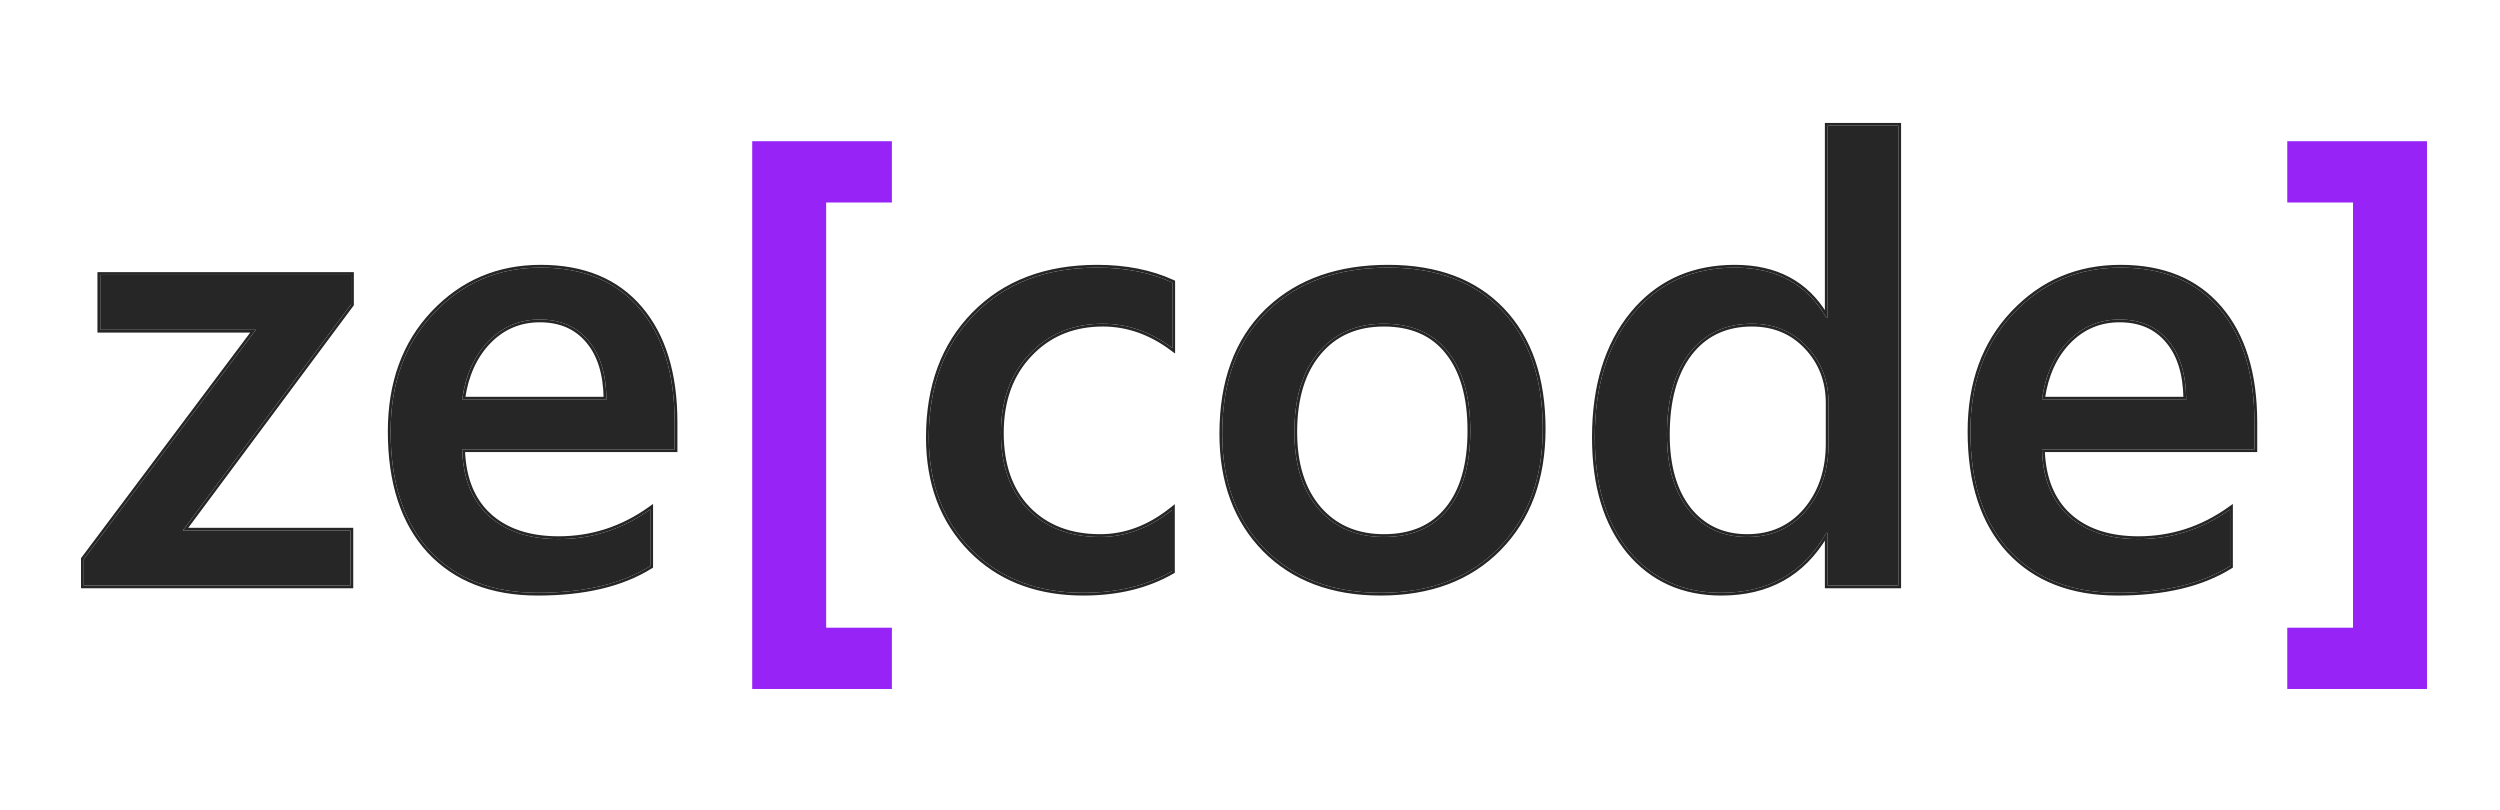
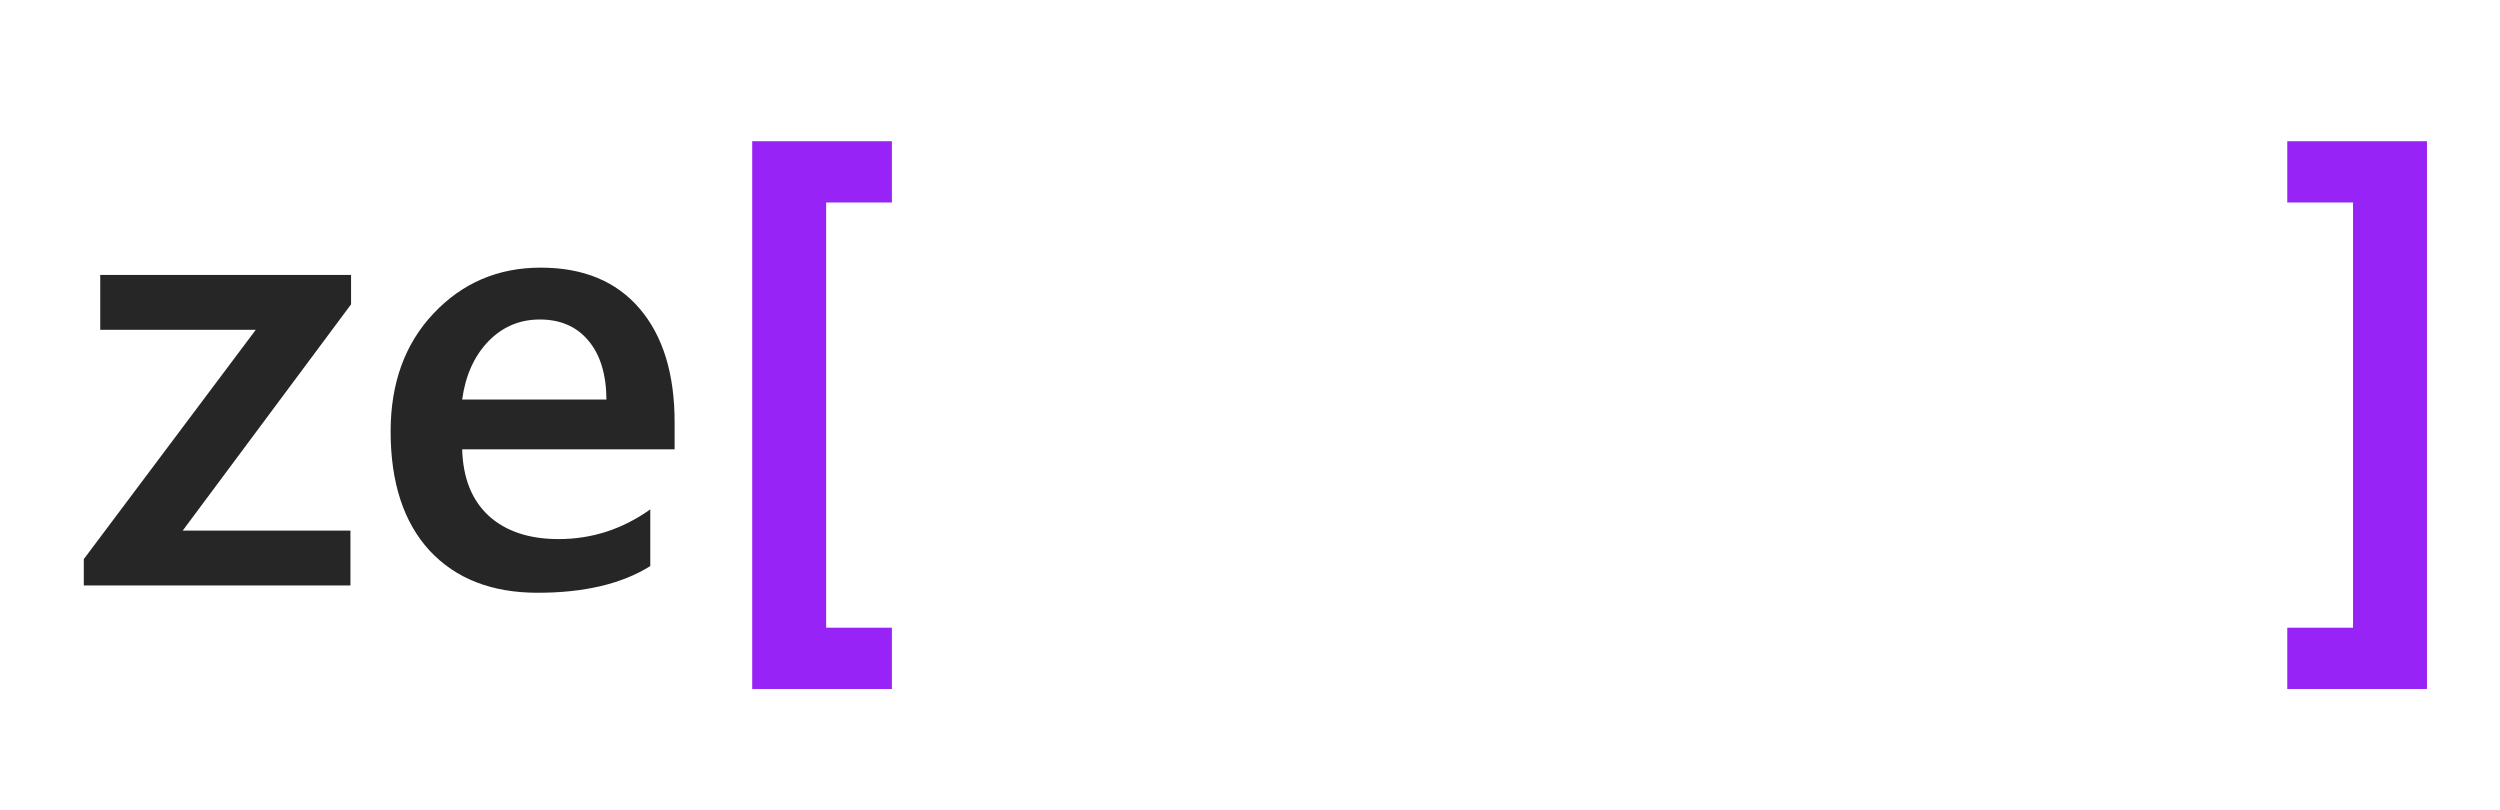
<svg xmlns="http://www.w3.org/2000/svg" width="179" height="58" viewBox="0 0 179 58" fill="none">
  <path d="M25.136 21.79L13.083 37.99H25.092V41.921H6V40.032L18.314 23.614H7.177V19.684H25.136V21.79Z" fill="#262626" />
  <path d="M48.303 32.17H33.091C33.149 34.226 33.781 35.811 34.987 36.926C36.207 38.041 37.878 38.598 39.999 38.598C42.382 38.598 44.569 37.889 46.56 36.47V40.531C44.525 41.805 41.837 42.442 38.496 42.442C35.212 42.442 32.633 41.436 30.759 39.423C28.899 37.397 27.969 34.552 27.969 30.889C27.969 27.429 28.993 24.613 31.042 22.442C33.105 20.256 35.662 19.163 38.714 19.163C41.765 19.163 44.126 20.14 45.797 22.095C47.468 24.049 48.303 26.763 48.303 30.238V32.17ZM43.421 28.609C43.407 26.799 42.978 25.395 42.135 24.396C41.293 23.383 40.13 22.876 38.648 22.876C37.195 22.876 35.96 23.405 34.943 24.462C33.941 25.518 33.323 26.901 33.091 28.609H43.421Z" fill="#262626" />
-   <path d="M83.915 40.9C82.128 41.928 80.014 42.442 77.573 42.442C74.26 42.442 71.587 41.414 69.553 39.358C67.519 37.288 66.501 34.61 66.501 31.324C66.501 27.661 67.591 24.722 69.771 22.507C71.965 20.278 74.892 19.163 78.554 19.163C80.588 19.163 82.382 19.518 83.937 20.227V24.918C82.382 23.759 80.726 23.18 78.968 23.18C76.832 23.18 75.081 23.904 73.716 25.352C72.35 26.785 71.667 28.667 71.667 30.998C71.667 33.3 72.306 35.117 73.585 36.448C74.878 37.78 76.607 38.446 78.772 38.446C80.588 38.446 82.302 37.802 83.915 36.514V40.9Z" fill="#262626" />
-   <path d="M98.844 42.442C95.401 42.442 92.648 41.407 90.584 39.337C88.536 37.252 87.511 34.494 87.511 31.063C87.511 27.328 88.579 24.411 90.715 22.312C92.866 20.212 95.757 19.163 99.389 19.163C102.877 19.163 105.594 20.183 107.541 22.225C109.488 24.266 110.461 27.096 110.461 30.715C110.461 34.262 109.408 37.107 107.301 39.25C105.209 41.378 102.39 42.442 98.844 42.442ZM99.084 23.18C97.108 23.18 95.546 23.868 94.398 25.243C93.251 26.619 92.677 28.515 92.677 30.933C92.677 33.264 93.258 35.102 94.42 36.448C95.583 37.78 97.137 38.446 99.084 38.446C101.075 38.446 102.6 37.788 103.661 36.47C104.736 35.153 105.274 33.278 105.274 30.846C105.274 28.399 104.736 26.51 103.661 25.178C102.6 23.846 101.075 23.18 99.084 23.18Z" fill="#262626" />
-   <path d="M135.917 41.921H130.861V38.142H130.773C129.146 41.009 126.64 42.442 123.254 42.442C120.508 42.442 118.307 41.45 116.651 39.467C115.009 37.469 114.188 34.755 114.188 31.324C114.188 27.646 115.096 24.7 116.912 22.485C118.743 20.27 121.177 19.163 124.213 19.163C127.221 19.163 129.408 20.364 130.773 22.768H130.861V9H135.917V41.921ZM130.926 31.758V28.848C130.926 27.27 130.41 25.931 129.379 24.831C128.347 23.73 127.032 23.18 125.434 23.18C123.545 23.18 122.056 23.882 120.966 25.287C119.891 26.691 119.353 28.638 119.353 31.128C119.353 33.386 119.869 35.174 120.901 36.492C121.947 37.795 123.349 38.446 125.107 38.446C126.836 38.446 128.238 37.816 129.313 36.557C130.388 35.283 130.926 33.683 130.926 31.758Z" fill="#262626" />
-   <path d="M161.417 32.17H146.204C146.262 34.226 146.894 35.811 148.1 36.926C149.321 38.041 150.992 38.598 153.113 38.598C155.496 38.598 157.682 37.889 159.673 36.47V40.531C157.639 41.805 154.951 42.442 151.609 42.442C148.325 42.442 145.746 41.436 143.872 39.423C142.012 37.397 141.082 34.552 141.082 30.889C141.082 27.429 142.107 24.613 144.155 22.442C146.219 20.256 148.776 19.163 151.827 19.163C154.878 19.163 157.239 20.14 158.91 22.095C160.581 24.049 161.417 26.763 161.417 30.238V32.17ZM156.535 28.609C156.52 26.799 156.091 25.395 155.249 24.396C154.406 23.383 153.244 22.876 151.762 22.876C150.309 22.876 149.074 23.405 148.057 24.462C147.054 25.518 146.436 26.901 146.204 28.609H156.535Z" fill="#262626" />
-   <path d="M38.714 19.062C41.788 19.063 44.18 20.049 45.873 22.029C47.564 24.007 48.403 26.748 48.403 30.237V32.27H33.195C33.271 34.256 33.893 35.779 35.055 36.852H35.054C36.251 37.946 37.895 38.498 39.999 38.498C42.361 38.498 44.528 37.796 46.502 36.389L46.659 36.276V40.586L46.612 40.615C44.557 41.902 41.849 42.542 38.495 42.542C35.19 42.542 32.582 41.528 30.686 39.491H30.685C28.803 37.441 27.869 34.569 27.869 30.89C27.869 27.409 28.9 24.566 30.969 22.373C33.051 20.167 35.636 19.062 38.714 19.062ZM99.39 19.062C102.897 19.062 105.643 20.09 107.613 22.155C109.583 24.22 110.561 27.078 110.561 30.716C110.56 34.284 109.5 37.156 107.372 39.32C105.258 41.471 102.411 42.542 98.845 42.542C95.38 42.542 92.599 41.5 90.514 39.407L90.513 39.406C88.443 37.3 87.411 34.515 87.411 31.062C87.411 27.308 88.486 24.363 90.645 22.24L90.852 22.044C93.002 20.054 95.851 19.062 99.39 19.062ZM136.017 8.9V42.02H130.761V38.36C129.113 41.146 126.607 42.542 123.254 42.542C120.481 42.542 118.251 41.539 116.574 39.531L116.573 39.53C114.913 37.51 114.088 34.77 114.088 31.323C114.088 27.63 115 24.659 116.835 22.422L117.189 22.015C118.996 20.047 121.34 19.063 124.213 19.062C127.181 19.062 129.37 20.224 130.761 22.548V8.9H136.017ZM151.827 19.062C154.901 19.062 157.293 20.049 158.986 22.029C160.677 24.007 161.517 26.748 161.517 30.237V32.27H146.309C146.384 34.256 147.007 35.779 148.168 36.852L148.397 37.051C149.572 38.013 151.141 38.498 153.113 38.498C155.475 38.498 157.641 37.796 159.615 36.389L159.773 36.276V40.586L159.726 40.615C157.671 41.902 154.963 42.542 151.609 42.542C148.304 42.542 145.696 41.528 143.799 39.491H143.798C141.916 37.441 140.982 34.569 140.982 30.89C140.982 27.409 142.014 24.566 144.083 22.373C146.165 20.167 148.749 19.062 151.827 19.062ZM25.235 19.584V21.823L25.216 21.851L13.281 37.891H25.192V42.02H5.9V39.998L5.92 39.972L18.114 23.715H7.077V19.584H25.235ZM99.084 23.28C97.134 23.28 95.602 23.958 94.476 25.308C93.347 26.66 92.776 28.53 92.776 30.933C92.776 33.247 93.354 35.06 94.496 36.383L94.714 36.62C95.829 37.77 97.283 38.347 99.084 38.347C101.05 38.347 102.545 37.697 103.583 36.407H103.584C104.639 35.114 105.174 33.264 105.174 30.846C105.174 28.412 104.639 26.549 103.583 25.241V25.24C102.545 23.936 101.05 23.28 99.084 23.28ZM125.434 23.28C123.69 23.28 122.298 23.886 121.25 25.098L121.045 25.348C119.988 26.729 119.453 28.651 119.453 31.128C119.453 33.371 119.965 35.135 120.979 36.43L121.175 36.661C122.177 37.784 123.485 38.347 125.106 38.347C126.808 38.347 128.182 37.728 129.237 36.492L129.429 36.254C130.359 35.041 130.826 33.544 130.826 31.758V28.848C130.826 27.294 130.319 25.98 129.306 24.899C128.294 23.821 127.006 23.28 125.434 23.28ZM151.762 22.977C150.336 22.977 149.127 23.494 148.129 24.531L148.128 24.53C147.165 25.546 146.562 26.87 146.32 28.509H156.433C156.403 26.763 155.979 25.418 155.172 24.461V24.46C154.351 23.473 153.218 22.977 151.762 22.977ZM38.648 22.977C37.223 22.977 36.014 23.494 35.016 24.531L35.015 24.53C34.051 25.546 33.449 26.87 33.207 28.509H43.319C43.29 26.763 42.866 25.418 42.059 24.461V24.46C41.237 23.473 40.105 22.977 38.648 22.977ZM84.037 25.116L83.877 24.998C82.338 23.851 80.702 23.28 78.968 23.28C76.989 23.28 75.35 23.908 74.045 25.161L73.788 25.421C72.443 26.832 71.767 28.688 71.767 30.998C71.767 33.281 72.401 35.07 73.657 36.379H73.656C74.927 37.688 76.629 38.347 78.772 38.347C80.562 38.347 82.255 37.712 83.853 36.435L84.016 36.306V40.958L83.965 40.986C82.16 42.024 80.028 42.542 77.573 42.542C74.447 42.542 71.878 41.631 69.875 39.806L69.481 39.429C67.426 37.337 66.401 34.632 66.401 31.323C66.401 27.64 67.498 24.674 69.699 22.436C71.915 20.185 74.871 19.062 78.554 19.062C80.599 19.062 82.409 19.419 83.978 20.136L84.037 20.163V25.116Z" stroke="#262626" stroke-width="0.2" />
  <path d="M63.61 10.361V14.249H58.903V45.193H63.61V49.081H54.109V10.361H63.61ZM173.521 10.361V49.081H164.019V45.193H168.727V14.249H164.019V10.361H173.521Z" fill="#9723F6" stroke="#9723F6" stroke-width="0.5" />
</svg>